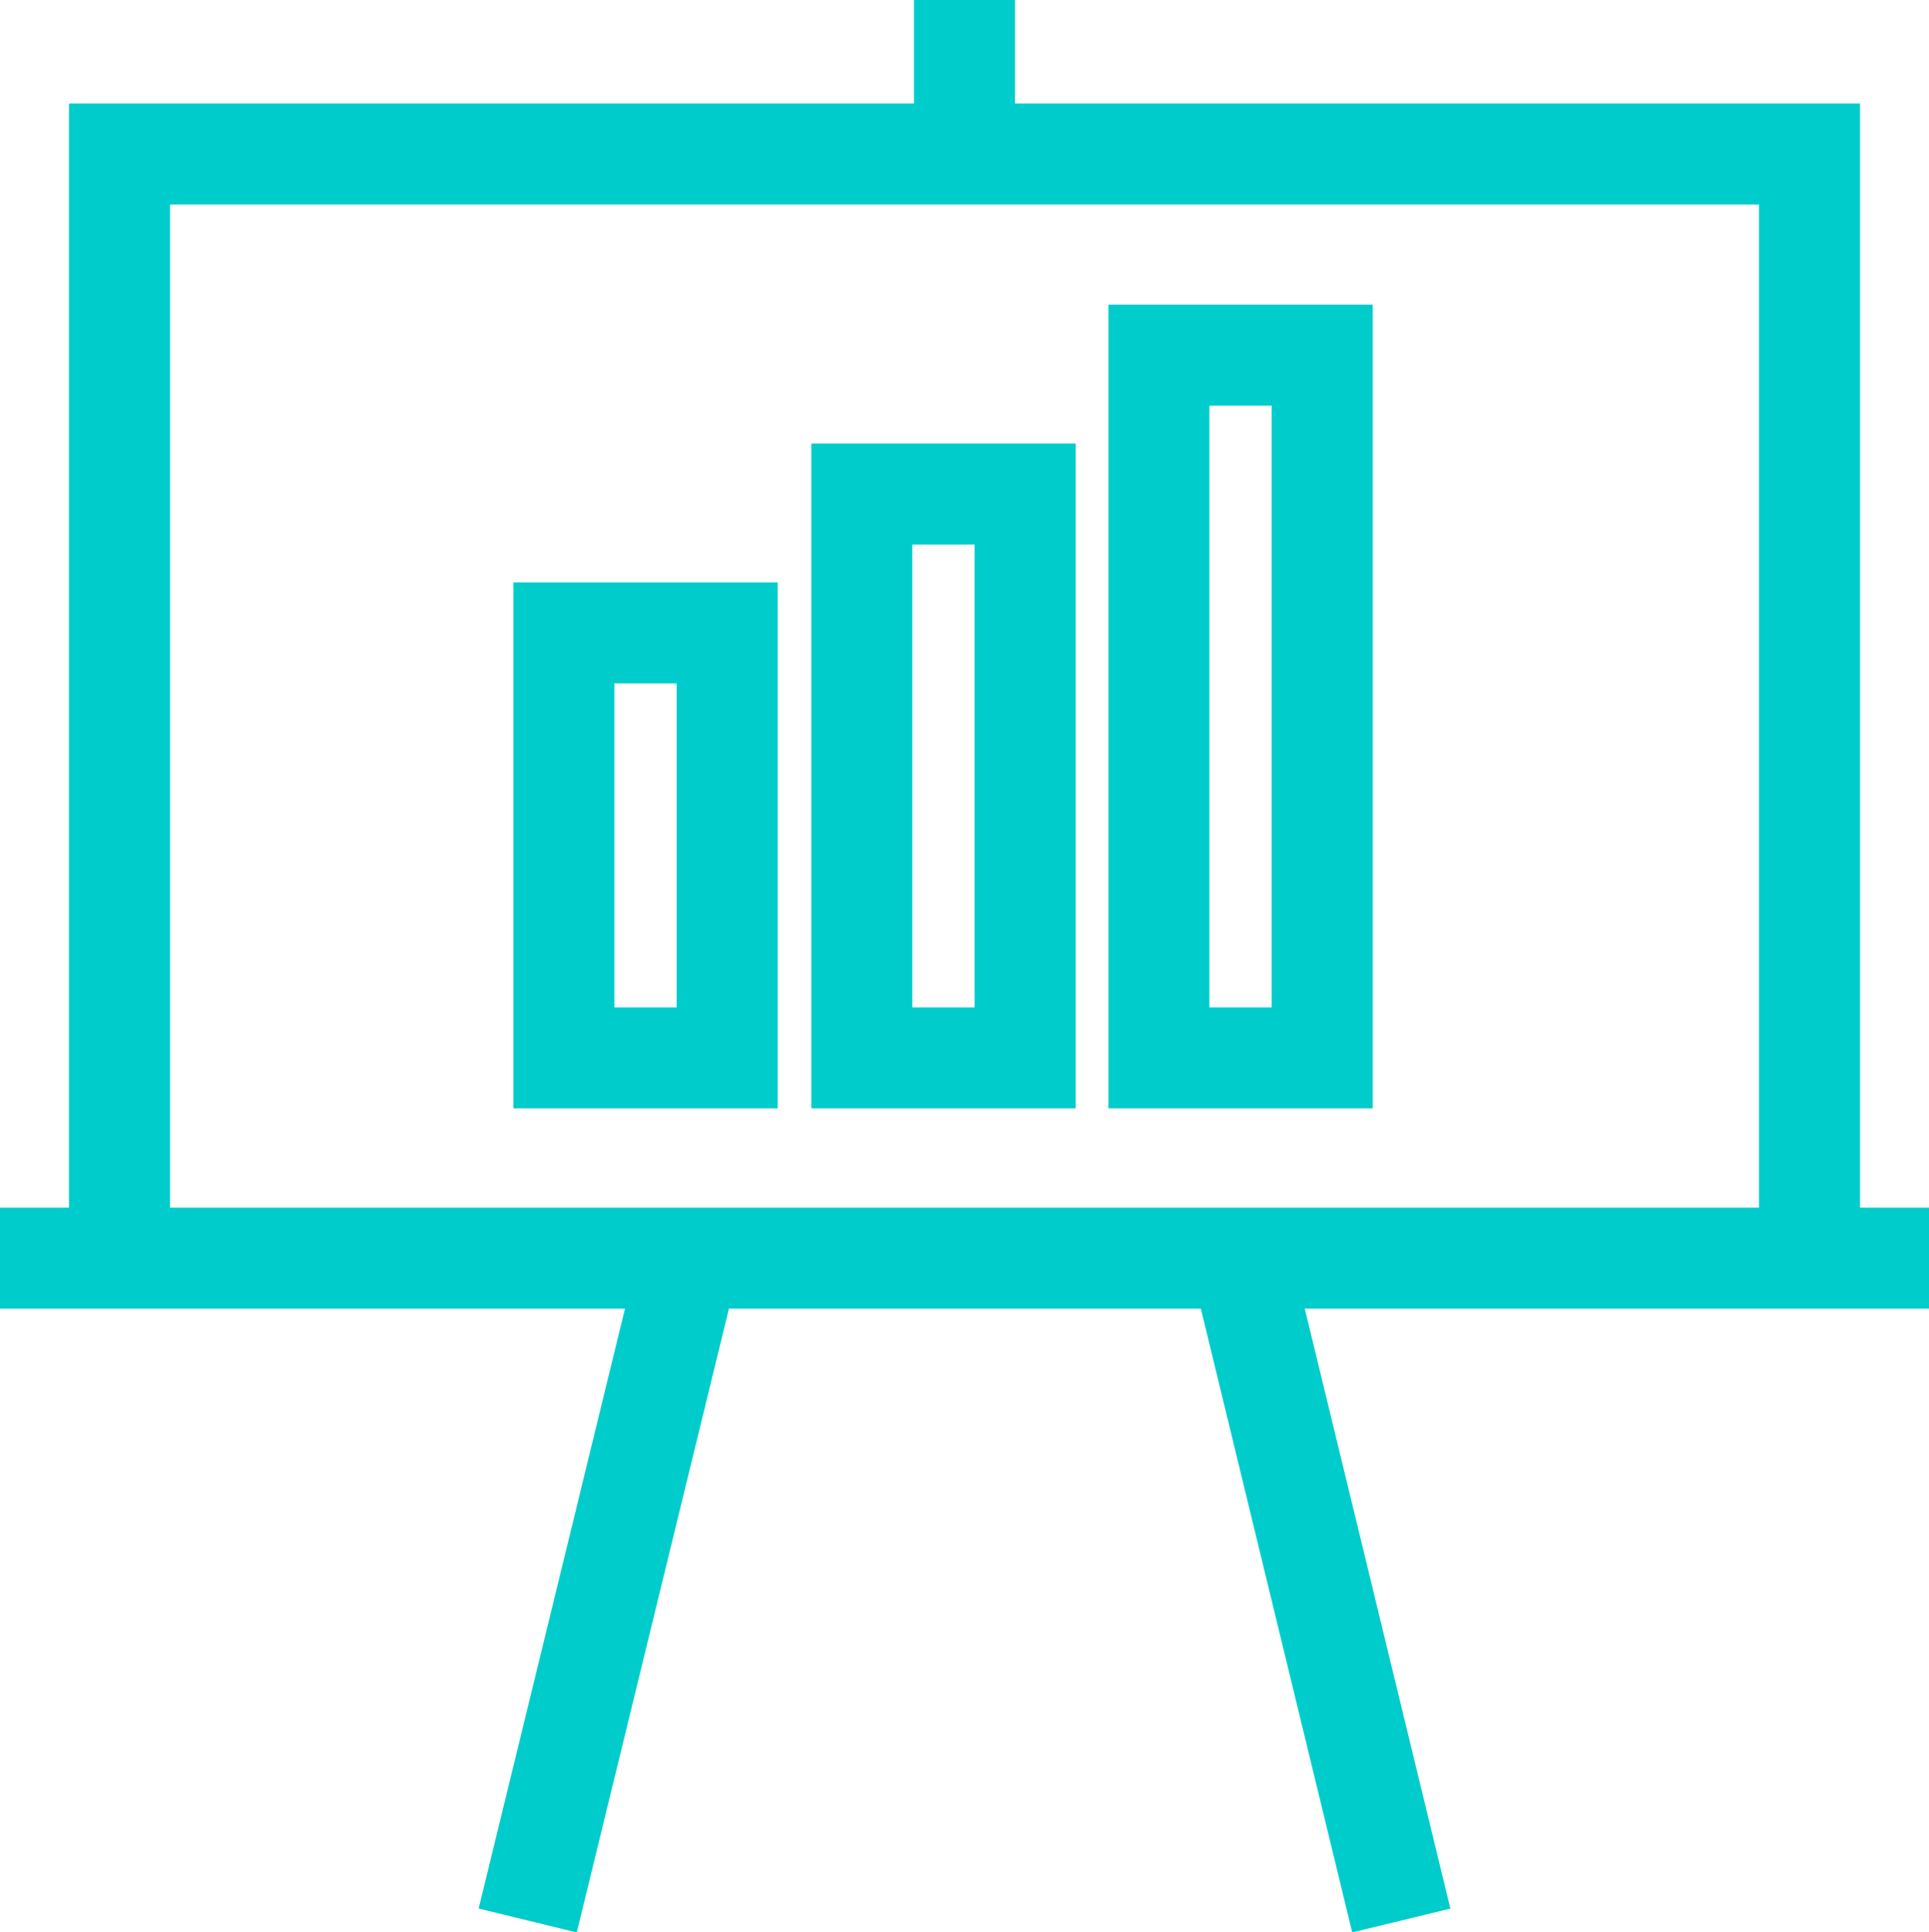
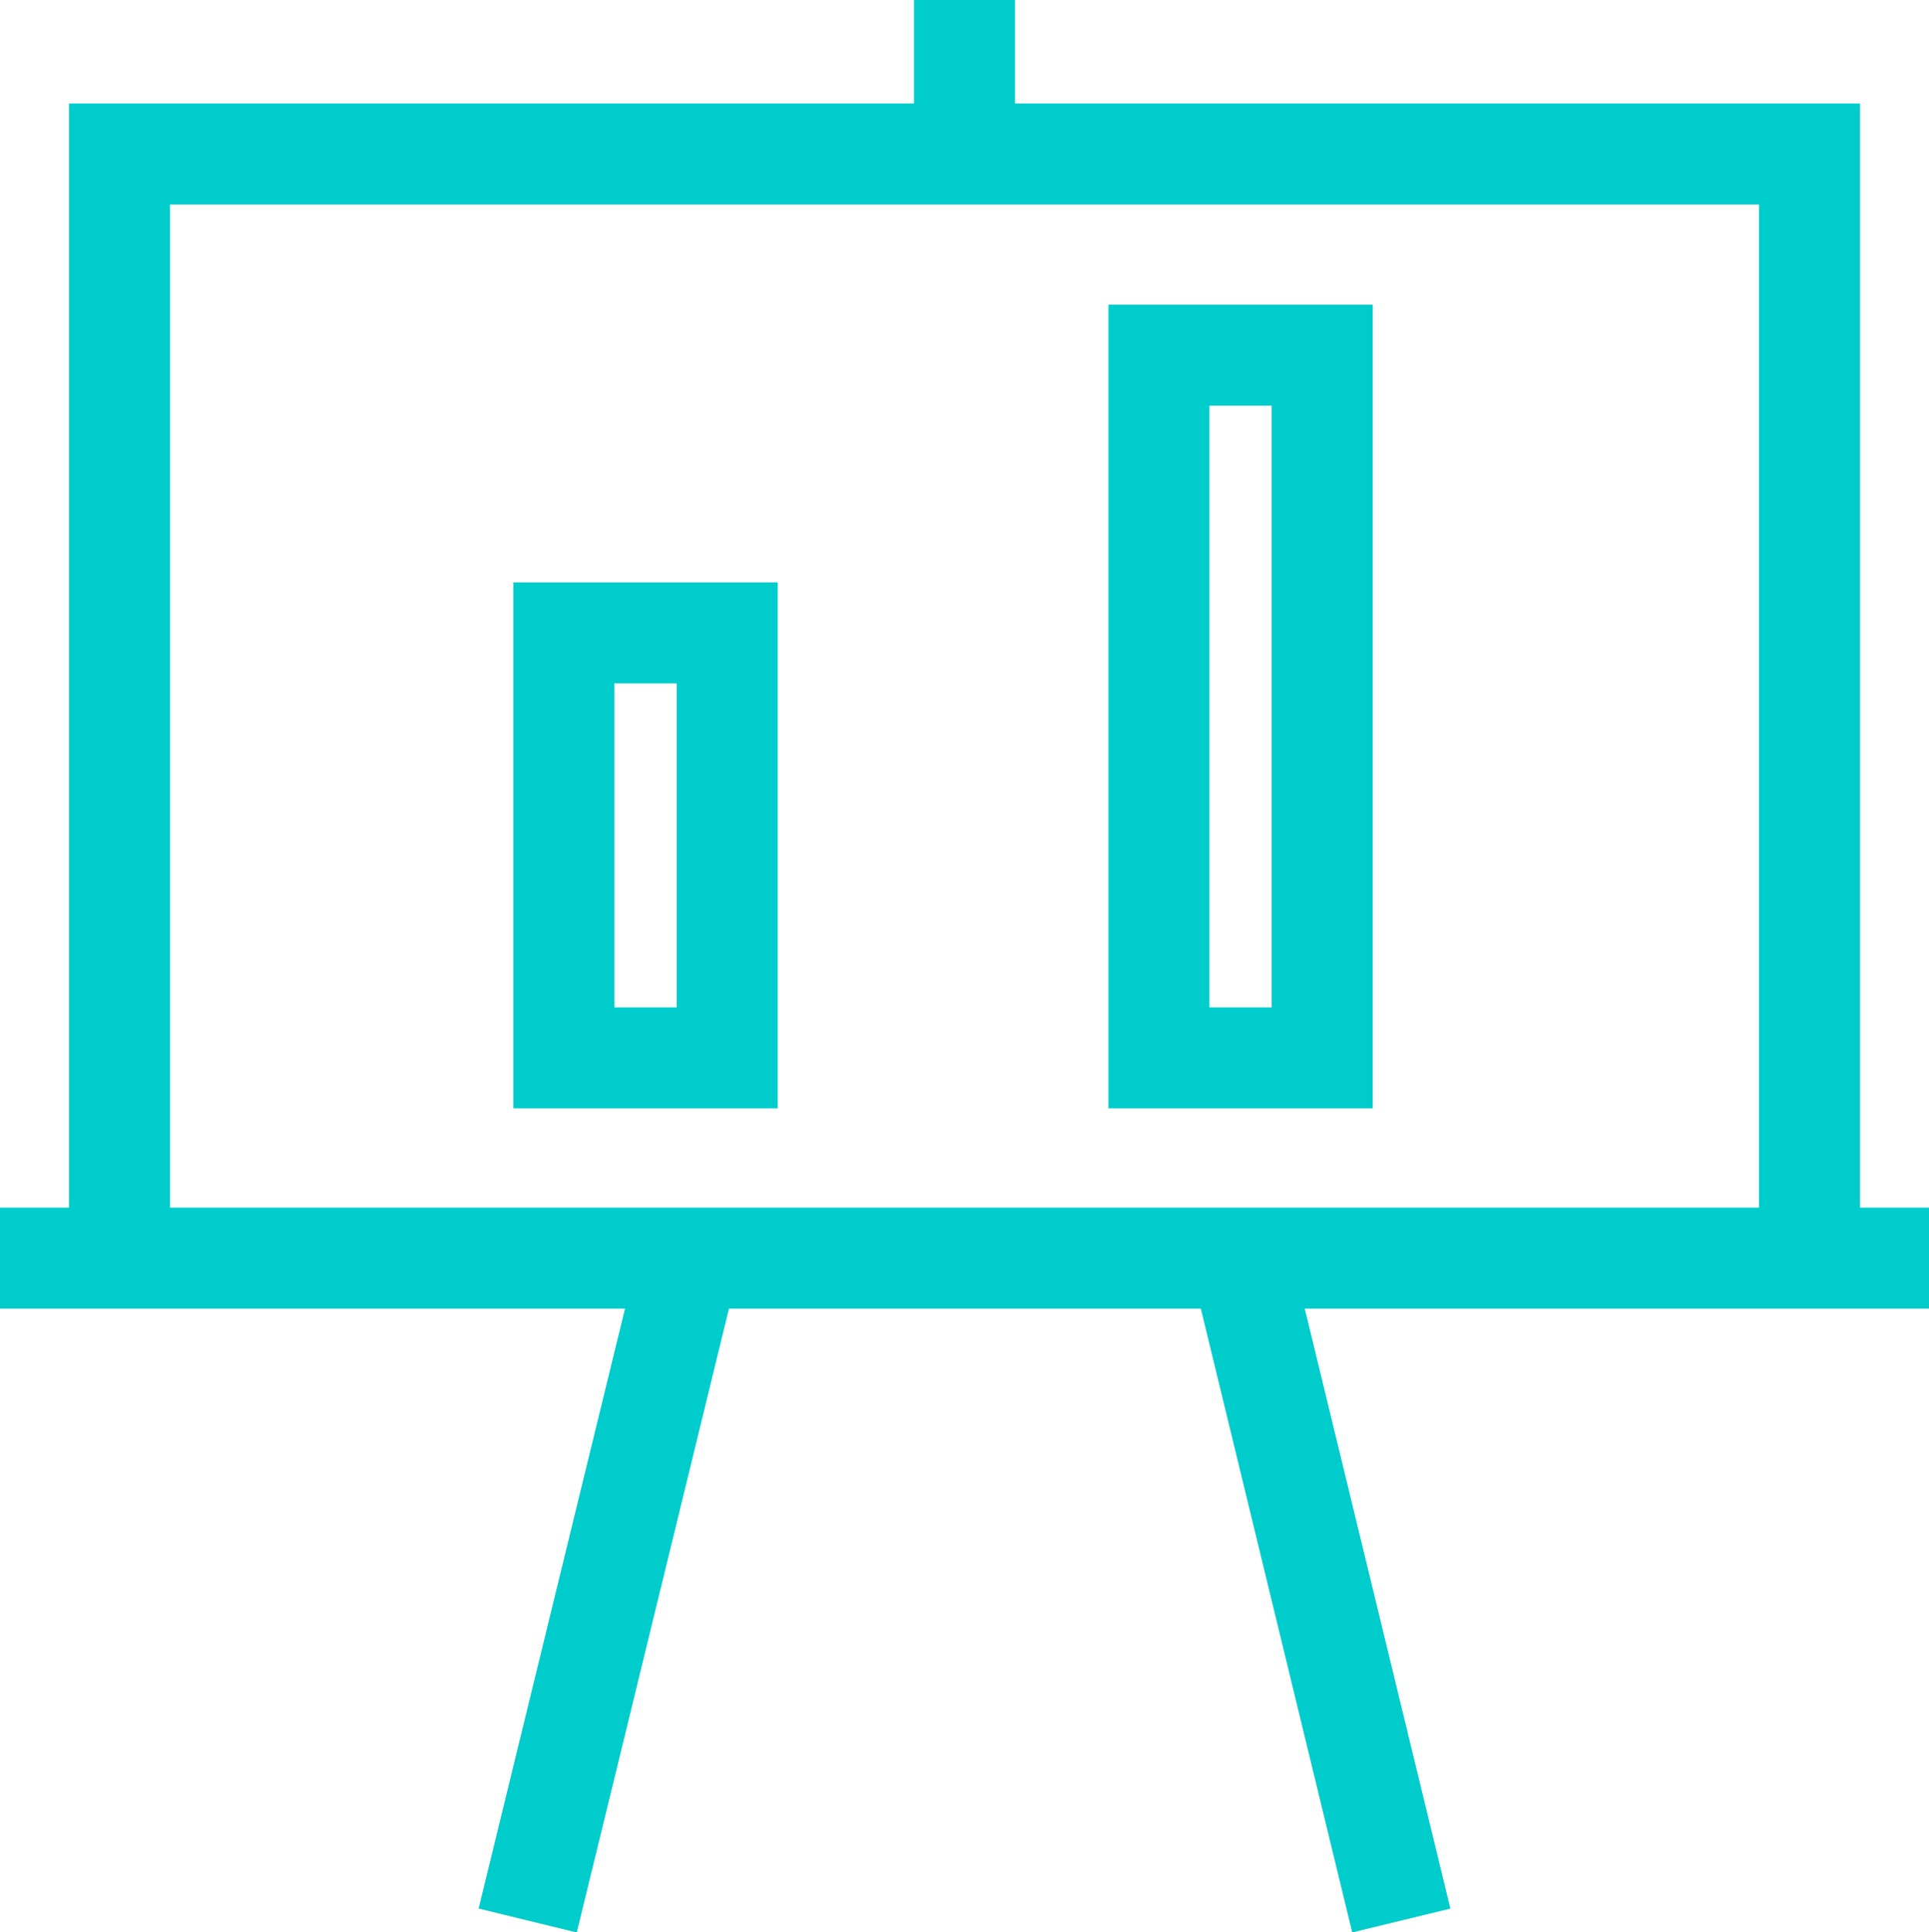
<svg xmlns="http://www.w3.org/2000/svg" id="Layer_2" data-name="Layer 2" viewBox="0 0 22.92 22.96">
  <defs>
    <style>
      .cls-1 {
        fill: none;
        stroke: #0cc;
        stroke-miterlimit: 10;
        stroke-width: 1.2px;
      }
    </style>
  </defs>
  <g id="Layer_1-2" data-name="Layer 1">
    <g>
      <line class="cls-1" x1="8.19" y1="14.95" x2="6.27" y2="22.82" />
      <line class="cls-1" x1="22.92" y1="14.95" y2="14.95" />
      <line class="cls-1" x1="11.46" x2="11.46" y2="1.83" />
      <polyline class="cls-1" points="1.42 14.95 1.42 1.83 21.5 1.83 21.5 14.95" />
      <line class="cls-1" x1="16.65" y1="22.82" x2="14.74" y2="14.95" />
      <rect class="cls-1" x="6.7" y="7.52" width="1.94" height="5.05" />
-       <rect class="cls-1" x="10.24" y="5.87" width="1.94" height="6.7" />
      <rect class="cls-1" x="13.77" y="4.22" width="1.94" height="8.35" />
    </g>
  </g>
</svg>